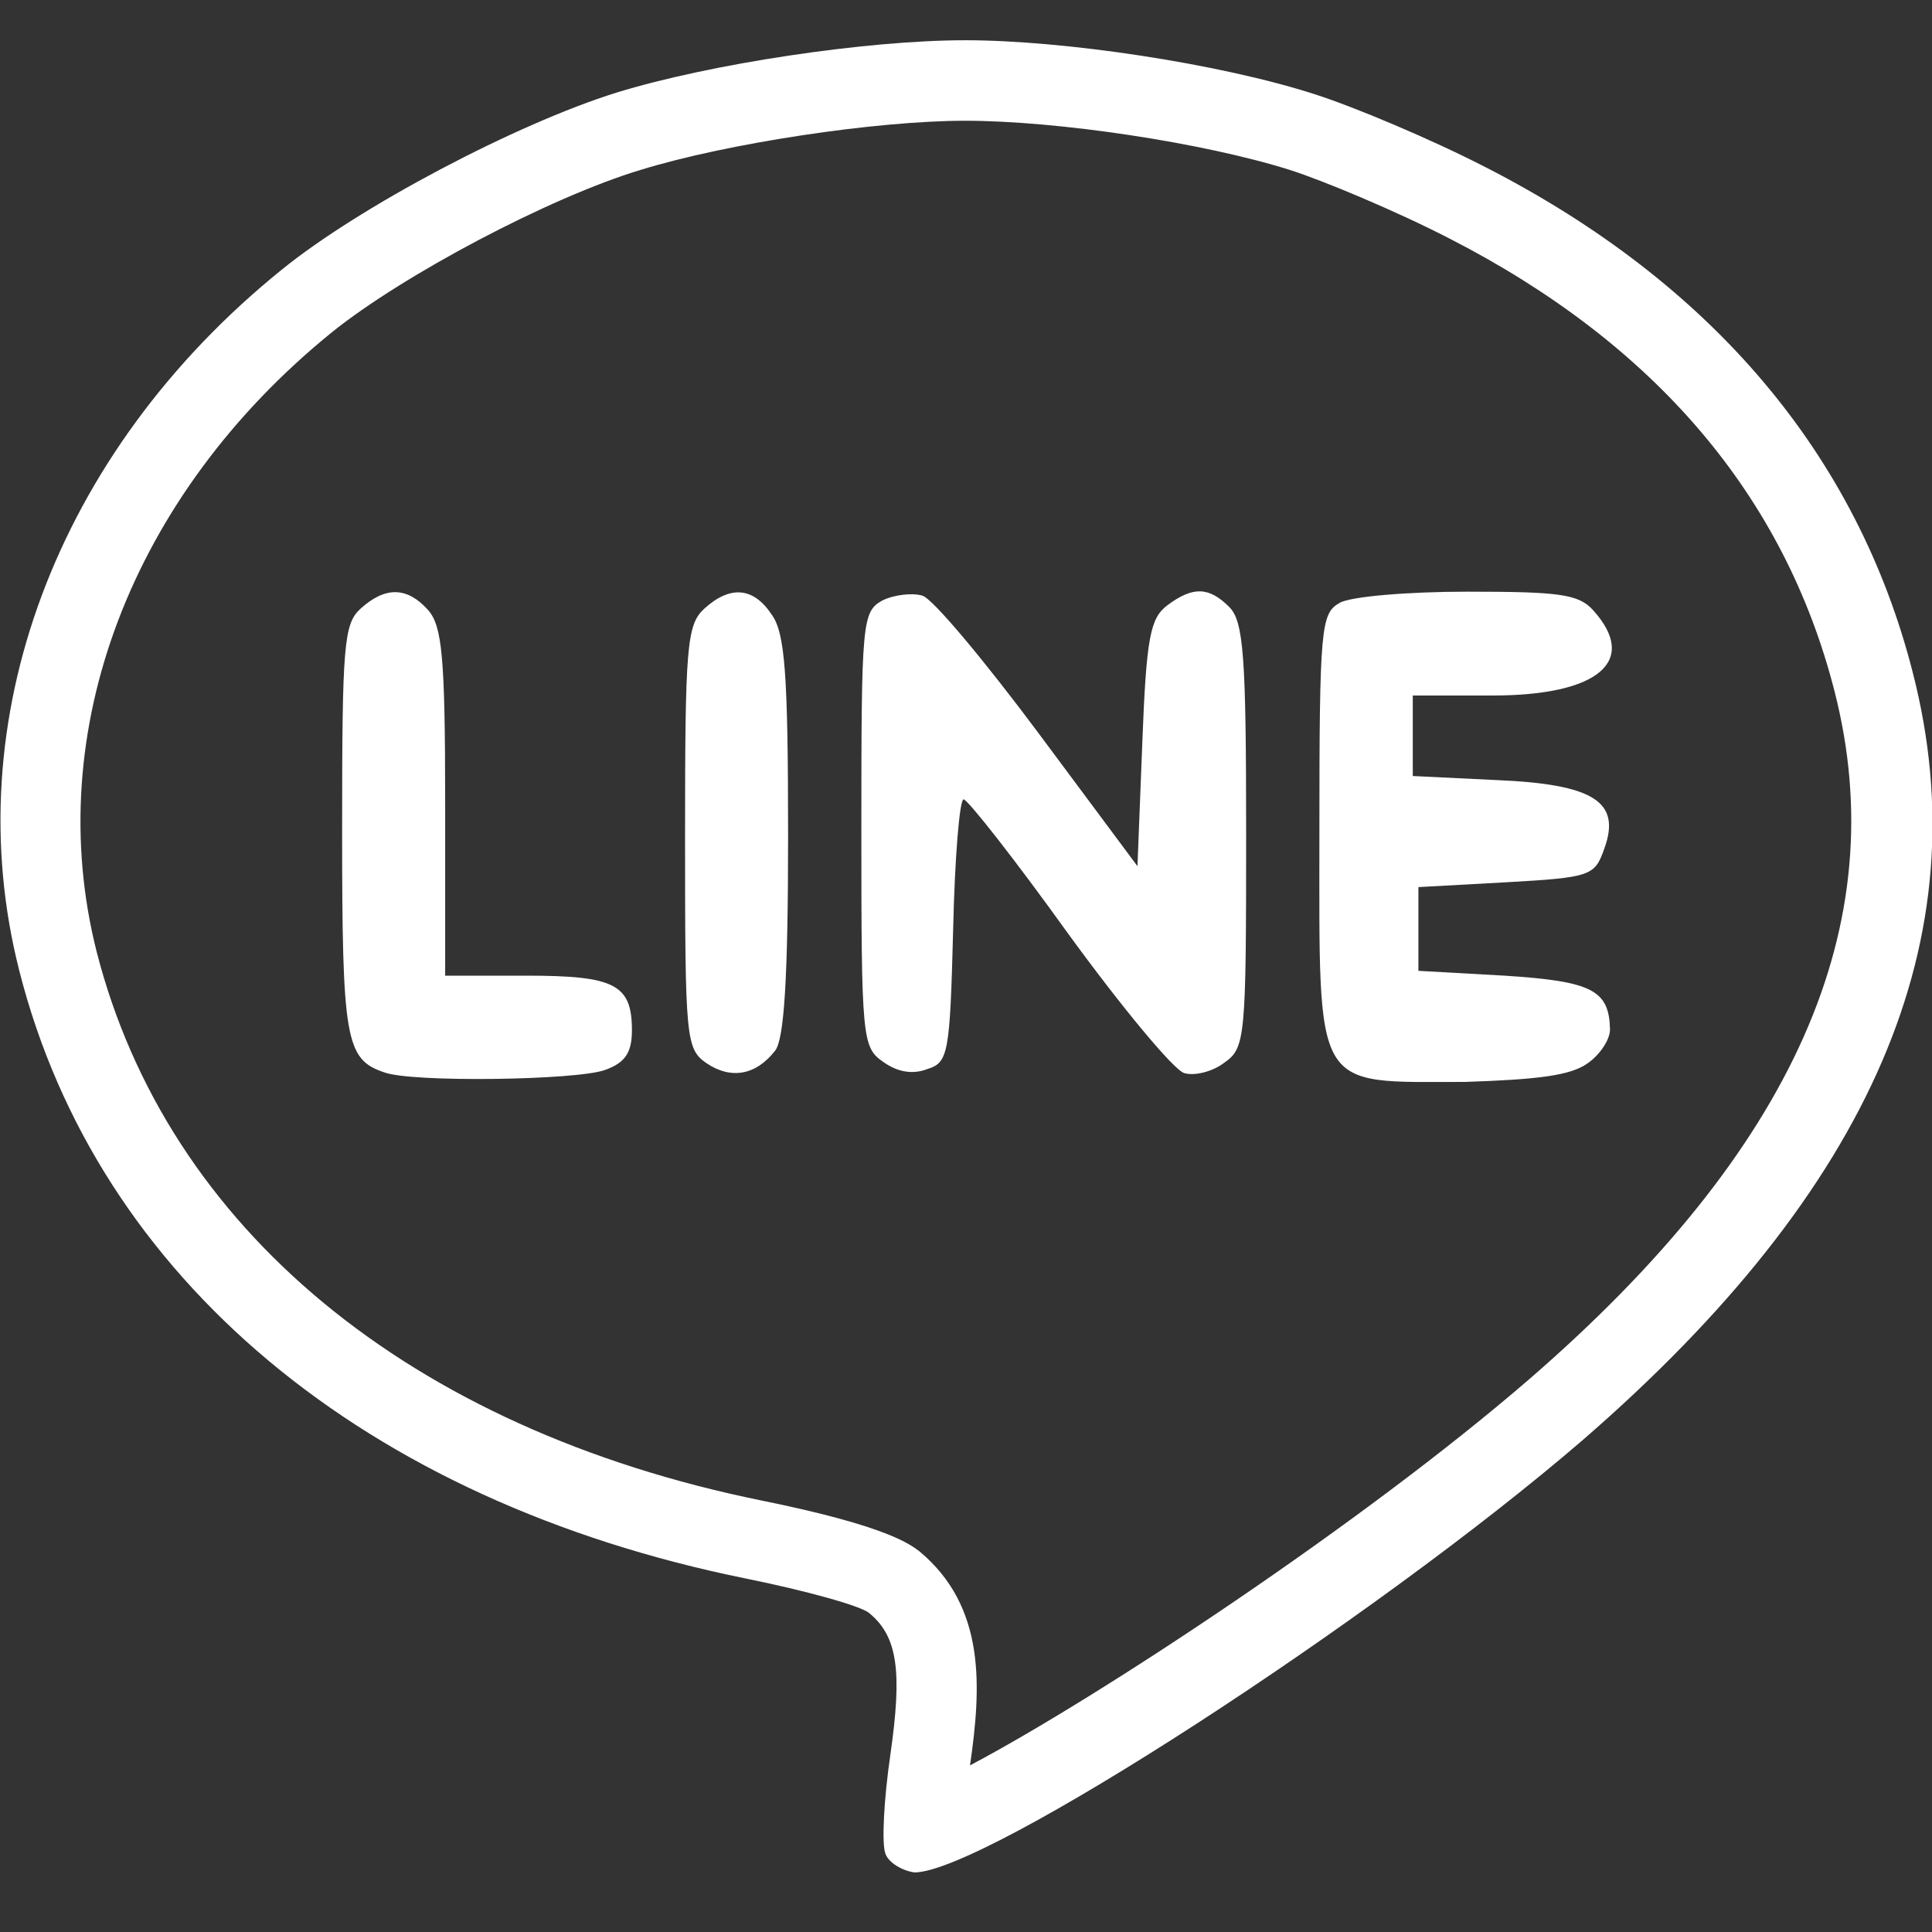
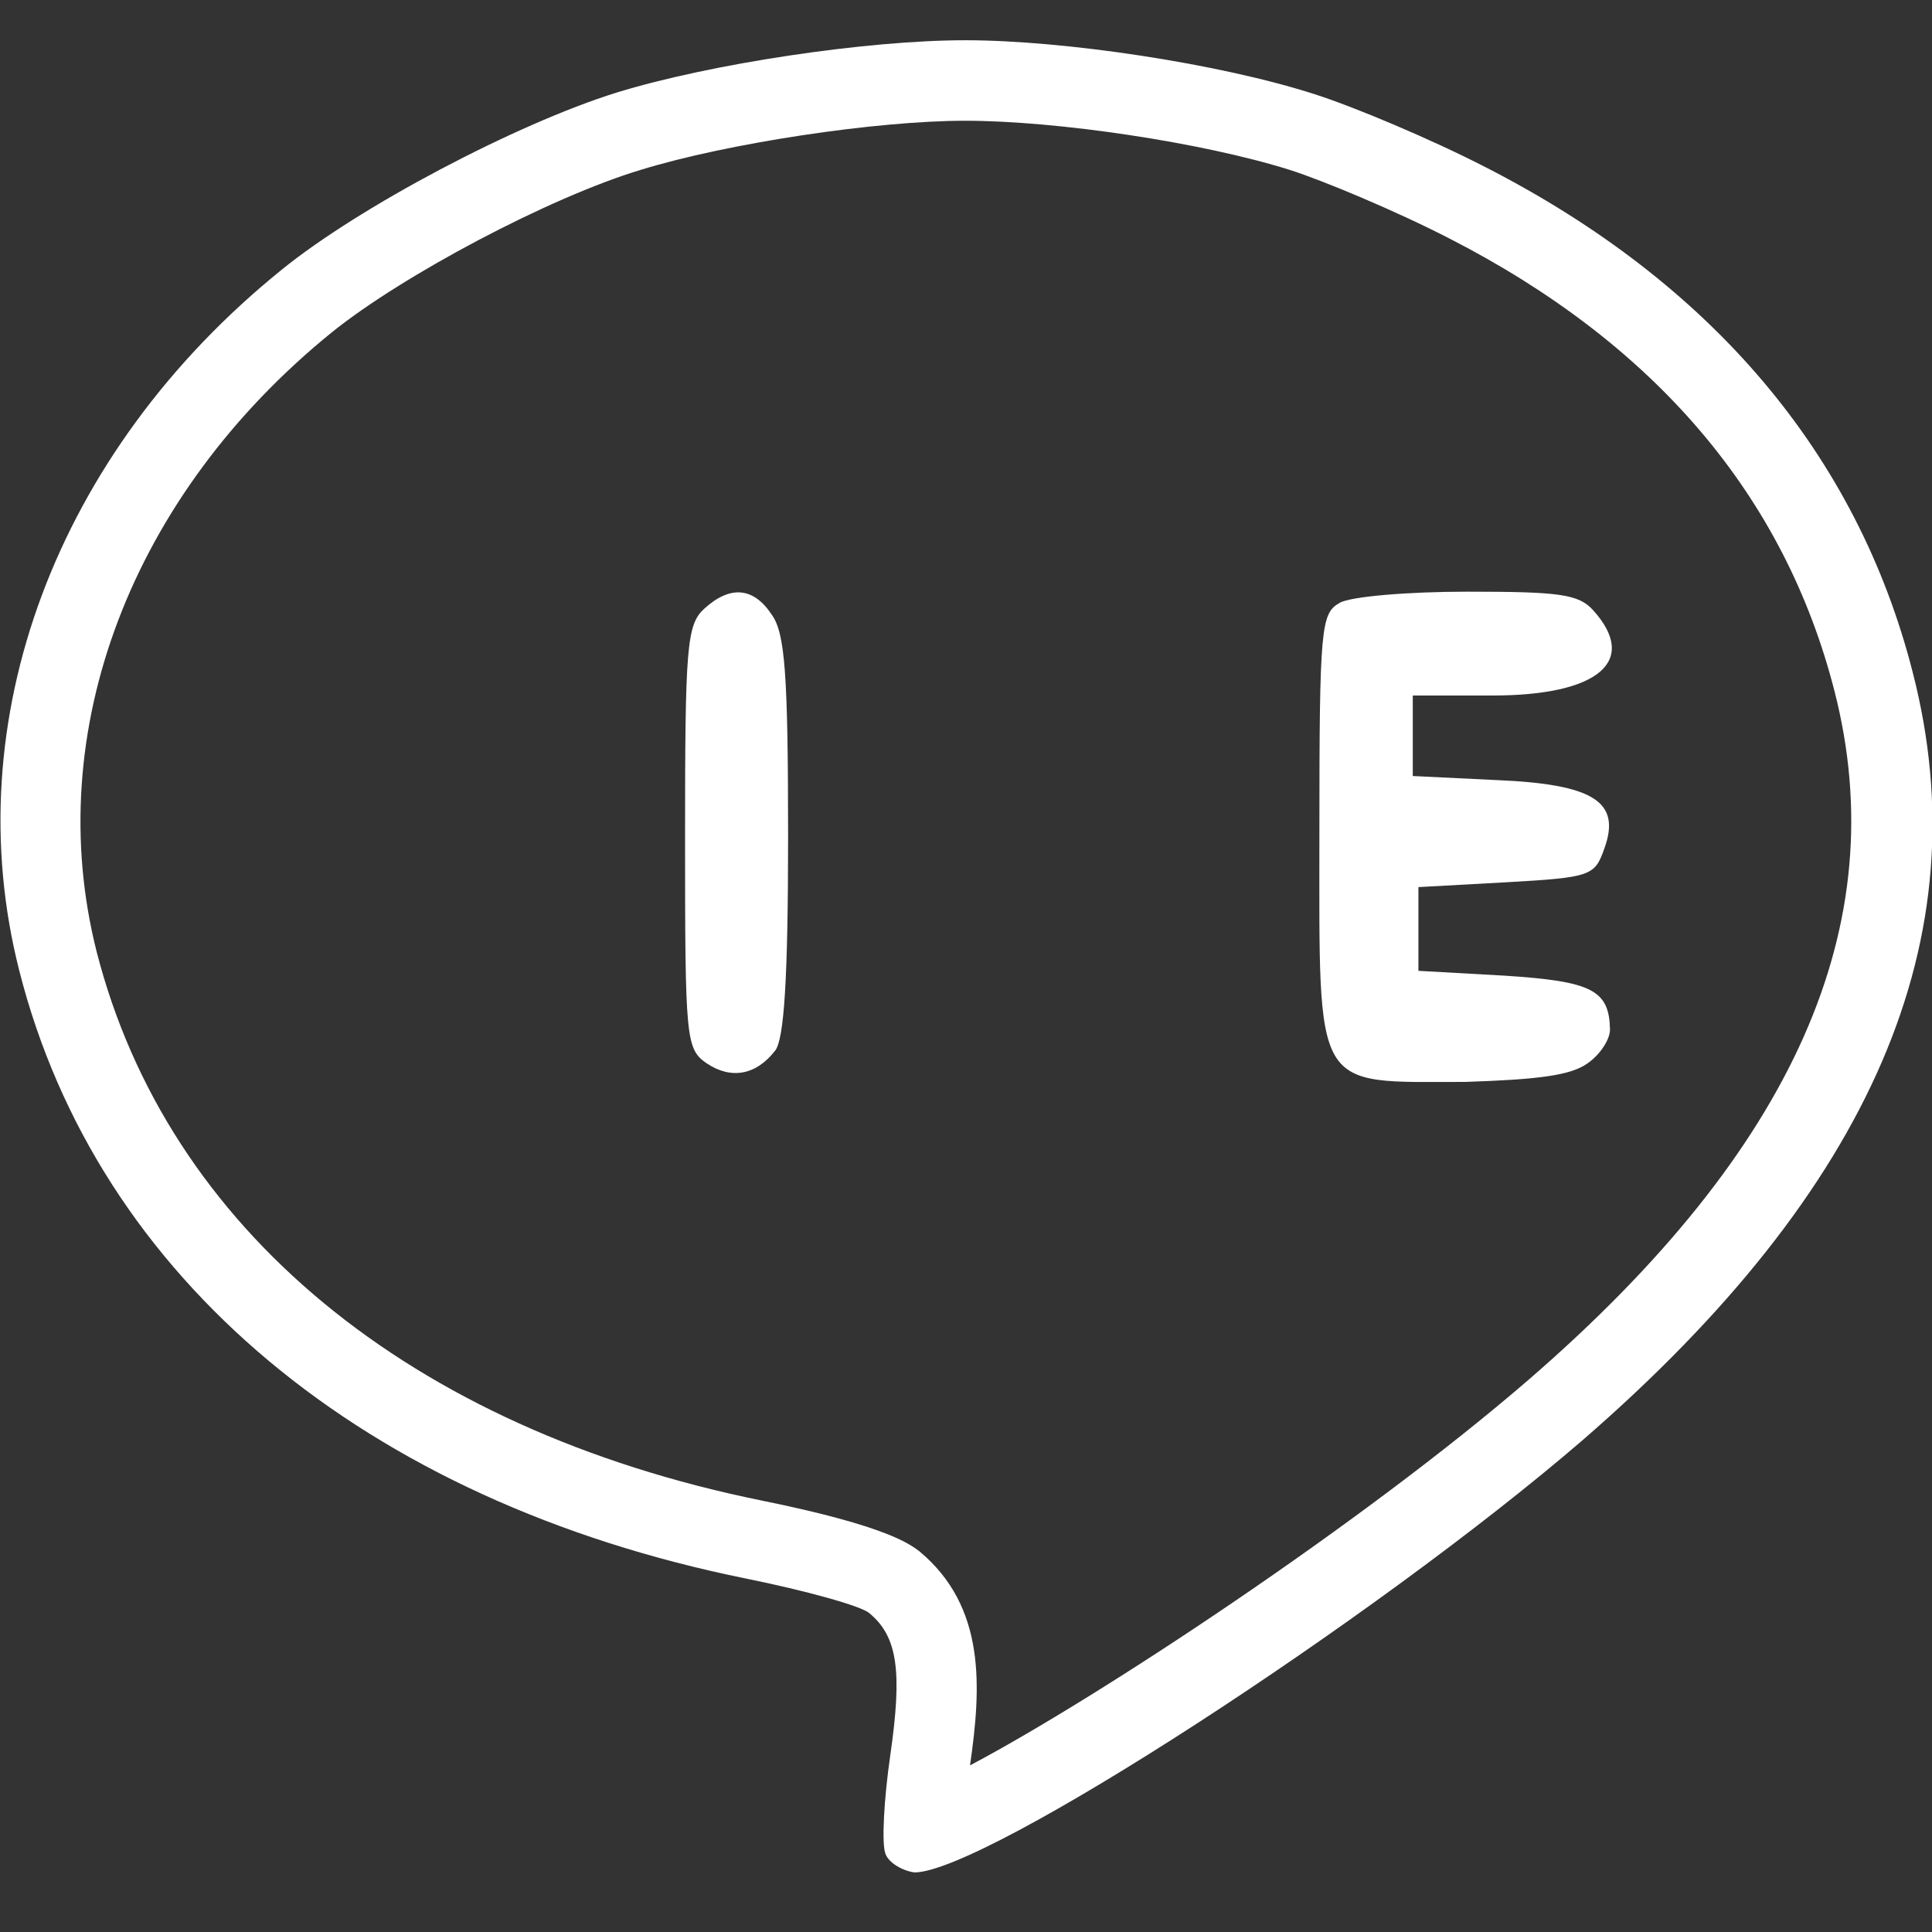
<svg xmlns="http://www.w3.org/2000/svg" enable-background="new 0 0 24 24" height="24" viewBox="0 0 24 24" width="24">
  <rect x="0" y="0" width="24" height="24" fill="#333333" stroke="none" />
  <g fill="#ffffff">
    <path d="m11.99 1.5c1.14 0 2.95.27 4.03.61.41.13 1.32.51 1.98.85 2.56 1.31 4.17 3.2 4.79 5.63.74 2.9-.5 5.69-3.79 8.54-2.07 1.79-5.36 3.96-6.95 4.8.14-.97.2-1.97-.63-2.66-.11-.08-.38-.31-1.96-.63-4.37-.89-7.38-3.38-8.26-6.82-.69-2.73.43-5.67 2.92-7.69.88-.71 2.71-1.68 3.84-2.02 1.07-.33 2.92-.61 4.03-.61m0-1c-1.22 0-3.16.29-4.33.65-1.25.39-3.2 1.42-4.16 2.2-2.81 2.27-4.05 5.61-3.26 8.71.97 3.82 4.29 6.59 9.03 7.55.74.15 1.43.34 1.53.43.35.29.41.72.26 1.76-.08.55-.11 1.11-.06 1.23.04.11.21.21.36.23.87 0 5.7-3.13 8.3-5.37 3.6-3.12 4.95-6.24 4.1-9.54-.69-2.7-2.49-4.83-5.3-6.27-.68-.35-1.63-.75-2.13-.91-1.18-.38-3.11-.67-4.34-.67z" />
-     <path d="m7.52 13.29c.25-.09.33-.22.33-.49 0-.57-.21-.68-1.31-.68h-1.01v-2.15c0-1.83-.04-2.19-.21-2.39-.26-.29-.53-.3-.84-.02-.21.19-.23.45-.23 2.75 0 2.59.04 2.85.52 3.01.33.13 2.41.1 2.75-.03z" />
    <path d="m9.63 13.05c.11-.14.16-.89.16-2.66 0-2.03-.04-2.52-.2-2.75-.23-.35-.52-.37-.84-.08-.22.2-.24.47-.24 2.84 0 2.52.01 2.63.27 2.81.3.2.61.15.85-.16z" />
-     <path d="m11.84 11.56c.02-.9.08-1.63.13-1.63s.64.75 1.3 1.67c.67.92 1.31 1.69 1.44 1.73s.36-.02.5-.13c.26-.18.27-.31.27-2.82 0-2.22-.03-2.66-.21-2.84-.25-.25-.45-.26-.77-.02-.21.16-.26.39-.31 1.71l-.06 1.53-1.22-1.64c-.67-.9-1.32-1.68-1.45-1.72s-.36-.01-.5.06c-.25.14-.26.26-.26 2.84 0 2.6.01 2.71.27 2.89.18.13.37.16.55.09.26-.08.28-.19.32-1.72z" />
    <path d="m19.72 13.21c.16-.11.28-.3.28-.42-.01-.49-.22-.6-1.31-.67l-1.07-.06v-.52-.52l1.09-.06c1.06-.06 1.1-.08 1.22-.42.21-.58-.13-.8-1.35-.85l-1.03-.05v-.5-.5h.99c1.32 0 1.82-.43 1.25-1.06-.18-.2-.42-.23-1.56-.23-.74 0-1.46.06-1.59.14-.23.13-.25.3-.25 2.84 0 3.27-.09 3.11 1.81 3.11.91-.03 1.31-.08 1.52-.23z" />
  </g>
</svg>